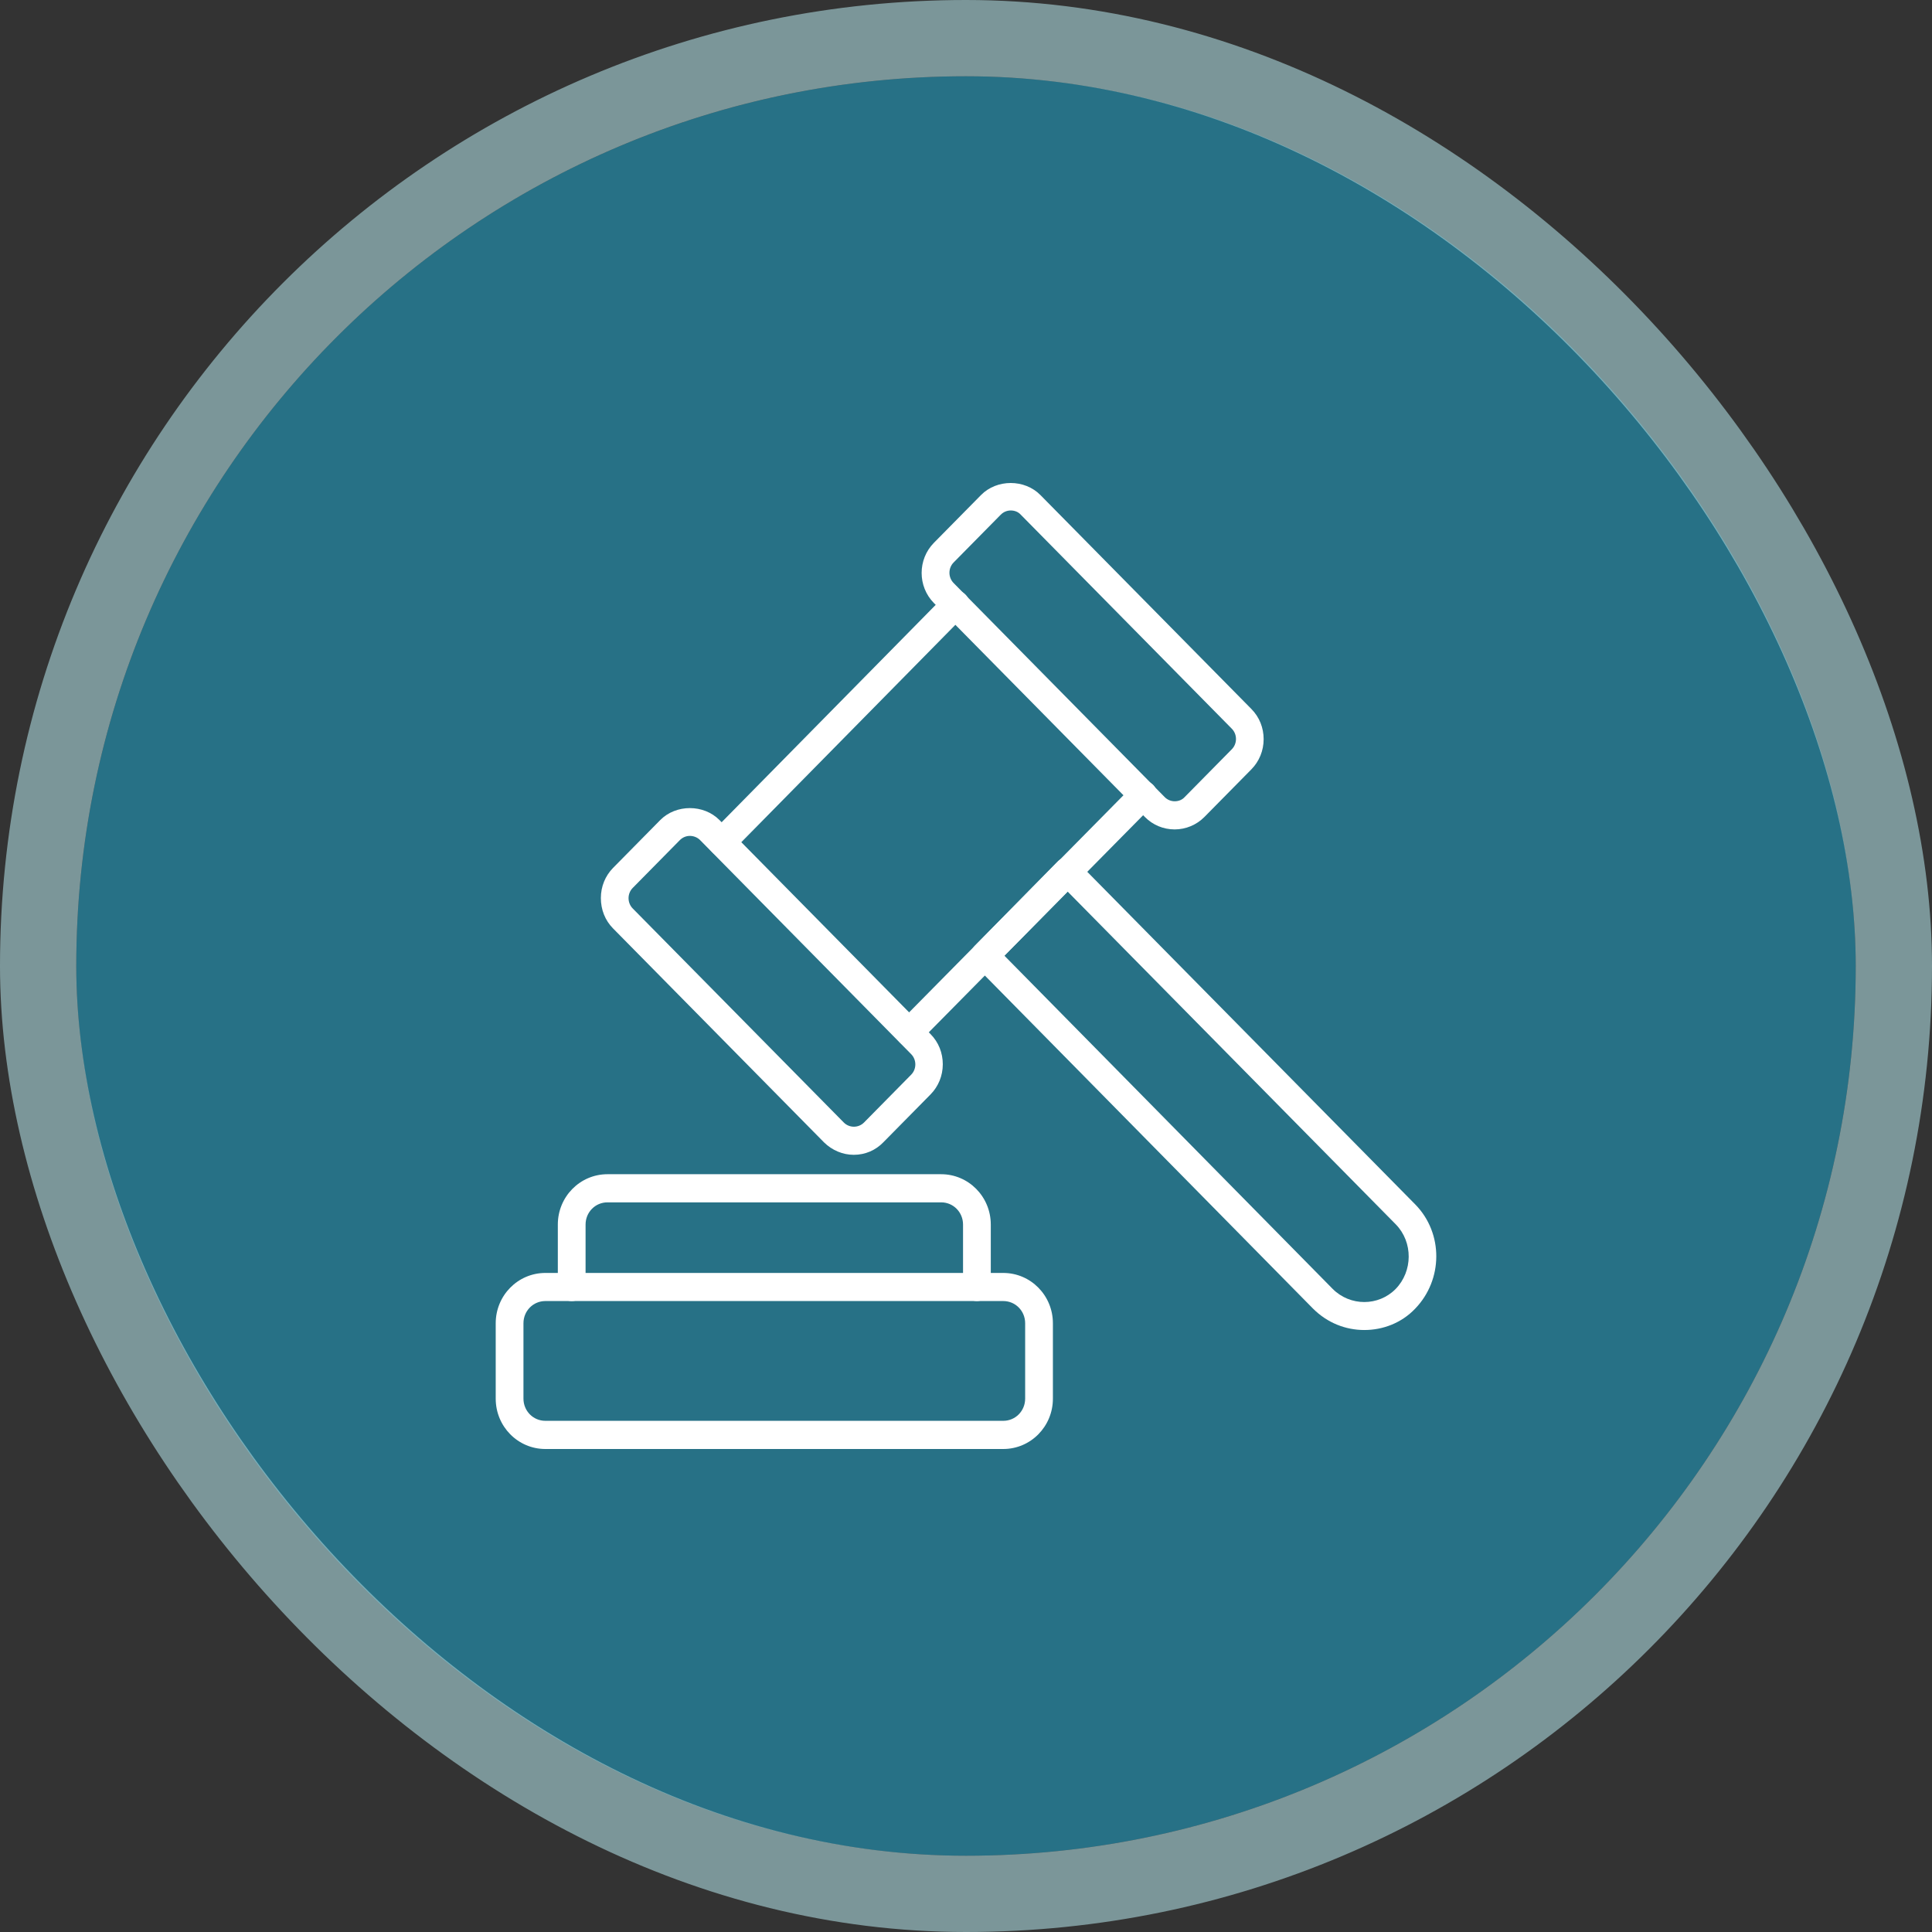
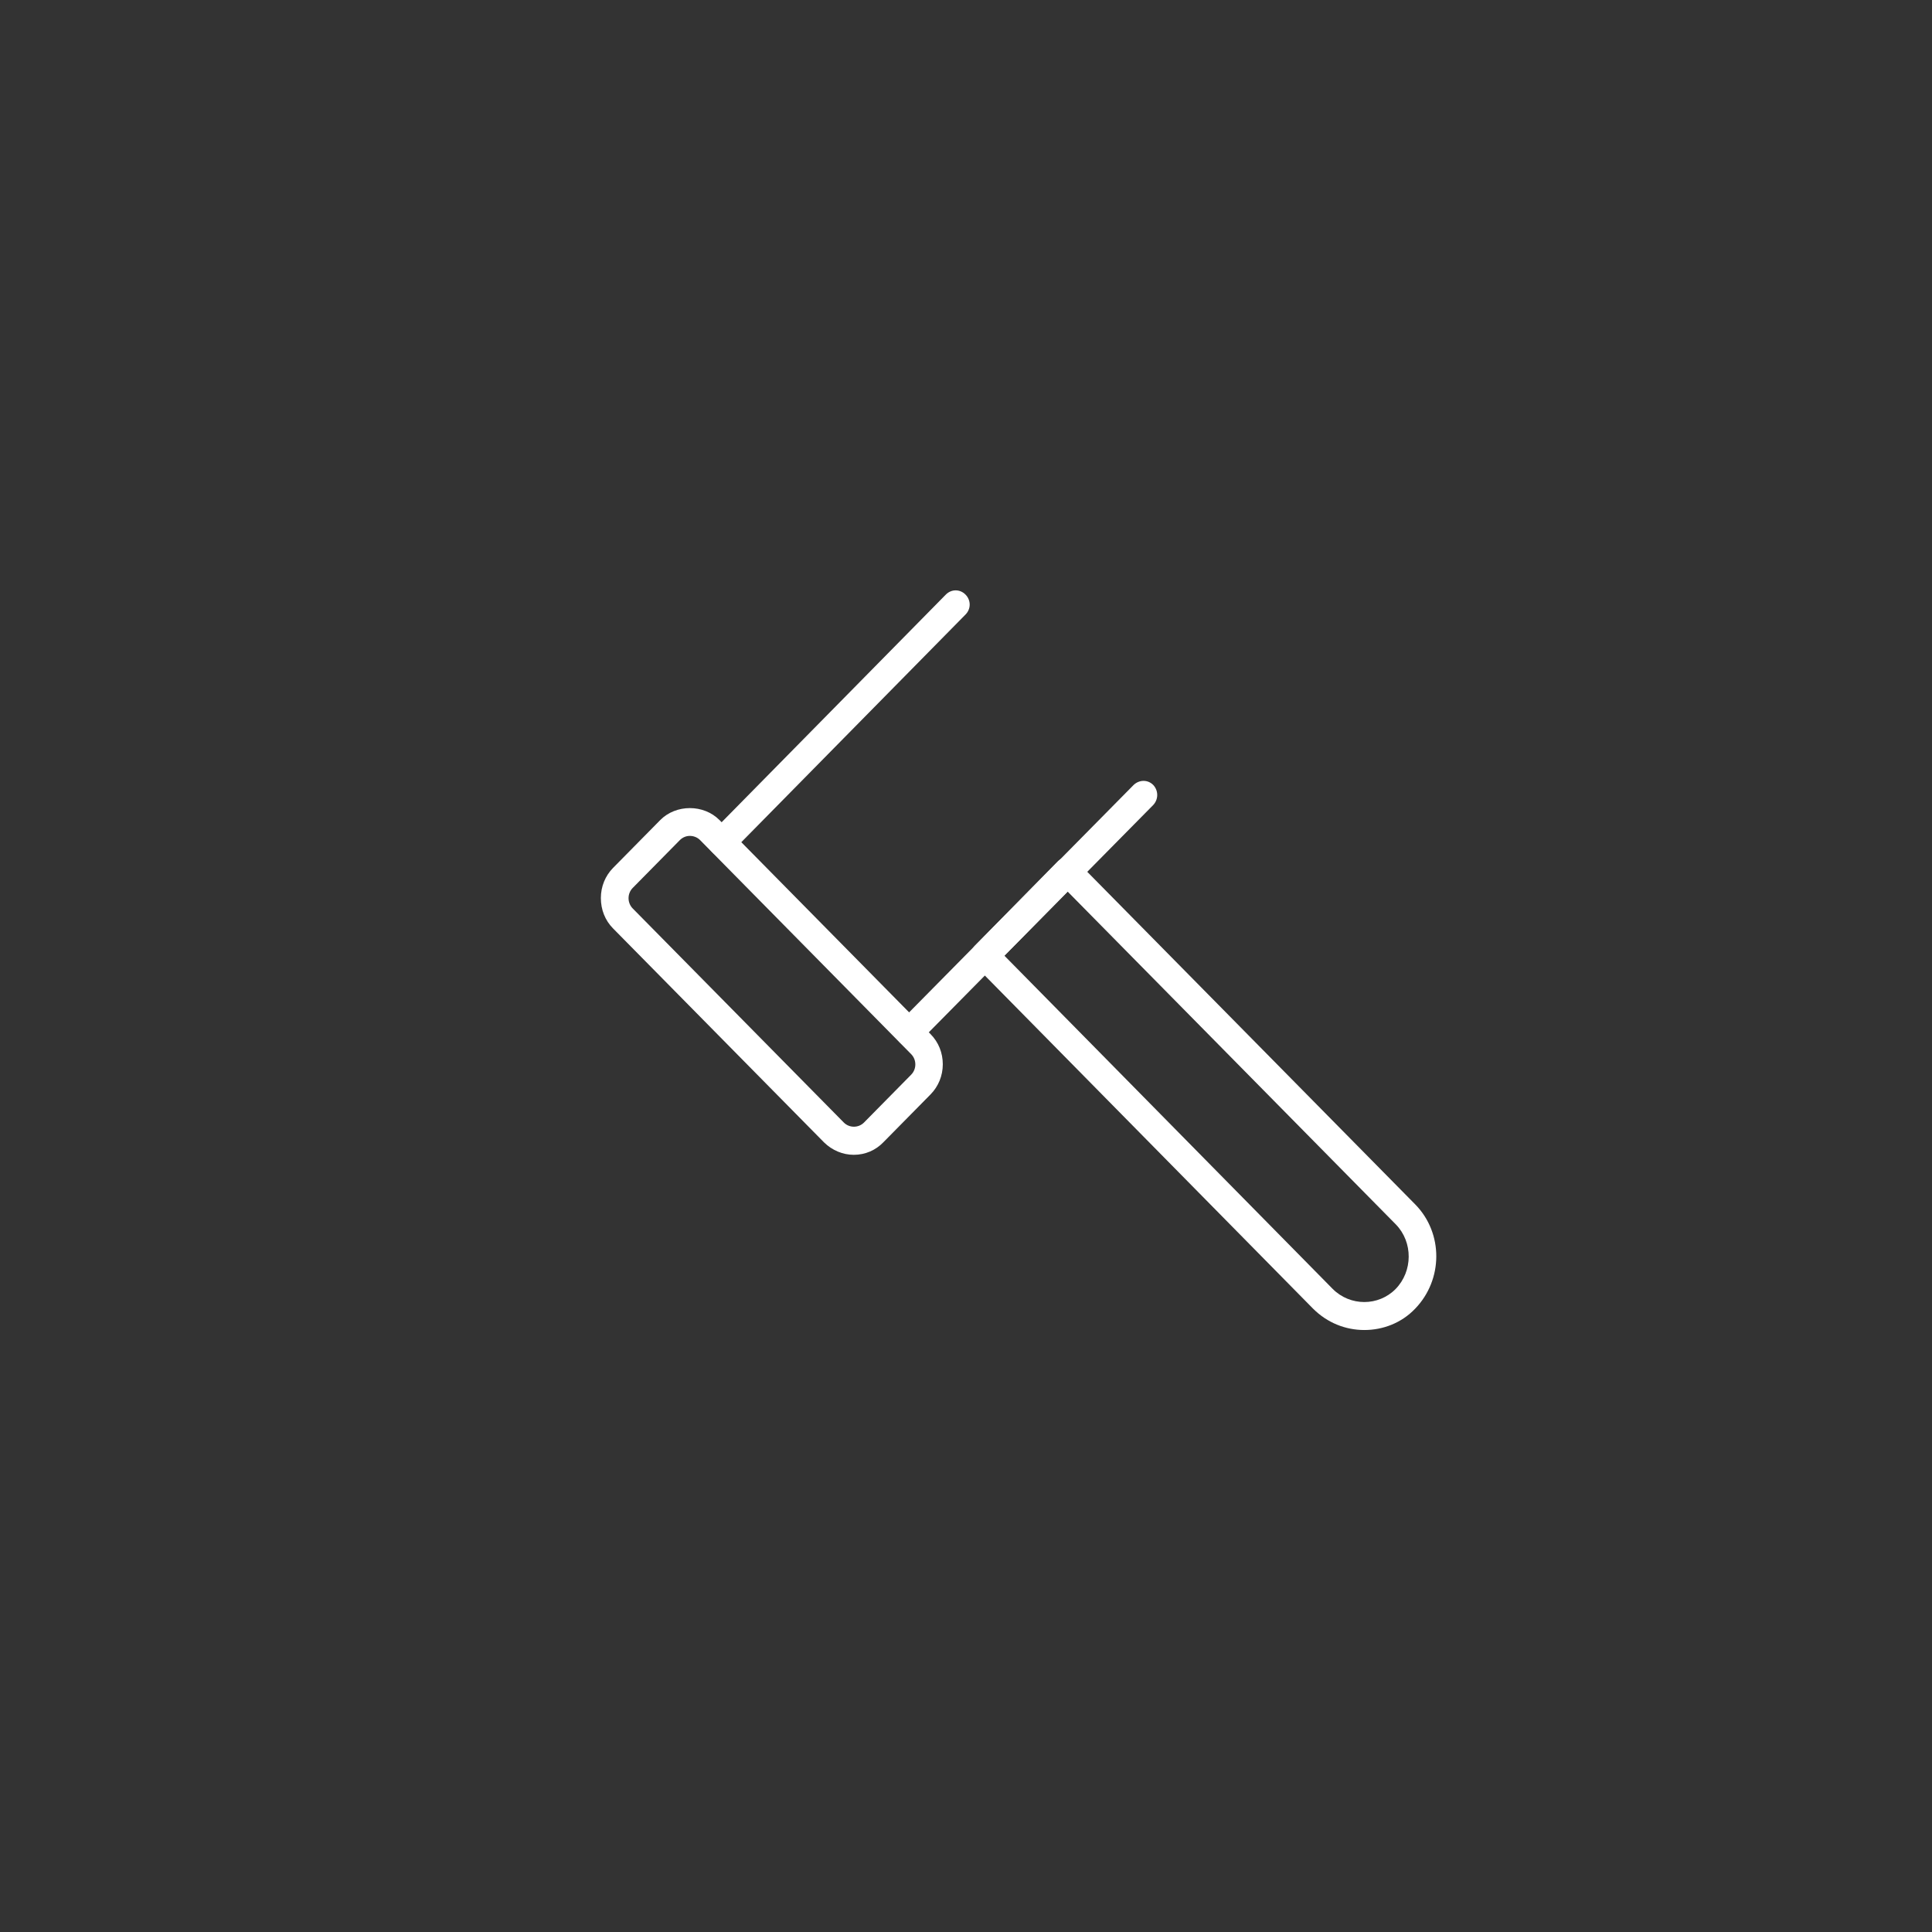
<svg xmlns="http://www.w3.org/2000/svg" width="152" height="152" viewBox="0 0 152 152" fill="none">
  <rect x="0" y="0" width="152" height="152" fill="#333333" stroke="none" />
-   <rect x="6" y="6" width="140" height="140" rx="70" fill="#277186" />
-   <rect x="3" y="3" width="146" height="146" rx="73" stroke="#ACD9DD" stroke-opacity="0.6" stroke-width="6" />
-   <path d="M76.858 102.36C76.246 102.36 75.767 101.873 75.767 101.253V96.342C75.767 95.37 75.003 94.595 74.044 94.595H47.793C46.835 94.595 46.07 95.37 46.07 96.342V101.256C46.07 101.877 45.591 102.363 44.979 102.363C44.367 102.363 43.887 101.877 43.887 101.256V96.342C43.887 94.152 45.633 92.381 47.793 92.381H74.044C76.204 92.381 77.95 94.152 77.95 96.342V101.256C77.95 101.874 77.448 102.36 76.858 102.36Z" fill="white" />
-   <path d="M78.931 114H42.906C40.746 114 39 112.23 39 110.039V104.11C39 101.92 40.746 100.149 42.906 100.149H78.931C81.092 100.149 82.837 101.92 82.837 104.11V110.039C82.837 112.23 81.091 114 78.931 114ZM42.906 102.36C41.947 102.36 41.183 103.135 41.183 104.107V110.036C41.183 111.008 41.947 111.783 42.906 111.783H78.931C79.89 111.783 80.654 111.008 80.654 110.036V104.107C80.654 103.135 79.89 102.36 78.931 102.36H42.906Z" fill="white" />
  <path d="M107.339 104.639C105.879 104.639 104.437 104.087 103.304 102.957L76.707 75.963C76.269 75.519 76.269 74.833 76.707 74.392L83.21 67.778C83.408 67.577 83.689 67.446 83.974 67.446C84.26 67.446 84.541 67.558 84.739 67.778L111.358 94.772C113.561 97.029 113.541 100.681 111.336 102.961C110.264 104.087 108.8 104.639 107.339 104.639ZM79.019 75.187L104.852 101.408C106.225 102.781 108.453 102.781 109.804 101.408C111.158 100.015 111.177 97.736 109.827 96.34L83.994 70.143L79.019 75.187Z" fill="white" />
  <path d="M56.784 67.357C56.499 67.357 56.217 67.245 56.02 67.025C55.582 66.582 55.582 65.895 56.02 65.455L74.413 46.779C74.85 46.336 75.527 46.336 75.961 46.779C76.399 47.223 76.399 47.909 75.961 48.349L57.568 67.025C57.328 67.245 57.066 67.357 56.784 67.357Z" fill="white" />
  <path d="M71.534 82.314C71.249 82.314 70.967 82.203 70.769 81.983C70.355 81.539 70.355 80.853 70.769 80.413L89.185 61.76C89.622 61.339 90.299 61.316 90.733 61.76C91.148 62.203 91.148 62.889 90.733 63.33L72.317 81.983C72.078 82.203 71.819 82.314 71.534 82.314Z" fill="white" />
  <path d="M67.172 90.855C66.3 90.855 65.471 90.5 64.836 89.882L48.231 73.043C47.6 72.403 47.273 71.562 47.273 70.652C47.273 69.746 47.622 68.905 48.231 68.284L51.94 64.523C53.183 63.262 55.366 63.262 56.61 64.523L73.215 81.362C73.847 82.003 74.174 82.844 74.174 83.731C74.174 84.637 73.824 85.478 73.215 86.099L69.507 89.859C68.895 90.5 68.066 90.855 67.172 90.855ZM54.274 65.764C53.989 65.764 53.708 65.876 53.487 66.096L49.779 69.857C49.342 70.3 49.342 71.029 49.779 71.473L66.384 88.312C66.821 88.755 67.54 88.755 67.978 88.312L71.686 84.551C72.123 84.108 72.123 83.379 71.686 82.935L55.081 66.096C54.864 65.873 54.559 65.764 54.274 65.764Z" fill="white" />
-   <path d="M92.415 65.254C91.521 65.254 90.692 64.9 90.079 64.282L73.474 47.443C72.188 46.139 72.188 44.014 73.474 42.707L77.183 38.946C78.427 37.685 80.609 37.685 81.853 38.946L98.458 55.785C99.09 56.426 99.417 57.267 99.417 58.153C99.417 59.06 99.067 59.901 98.458 60.522L94.75 64.282C94.138 64.9 93.289 65.254 92.415 65.254ZM79.521 40.161C79.236 40.161 78.954 40.272 78.734 40.492L75.025 44.253C74.588 44.697 74.588 45.426 75.025 45.869L91.63 62.709C91.847 62.929 92.132 63.04 92.417 63.04C92.722 63.04 93.007 62.929 93.204 62.709L96.913 58.948C97.35 58.504 97.35 57.775 96.913 57.332L80.308 40.492C80.11 40.272 79.825 40.161 79.521 40.161Z" fill="white" />
</svg>